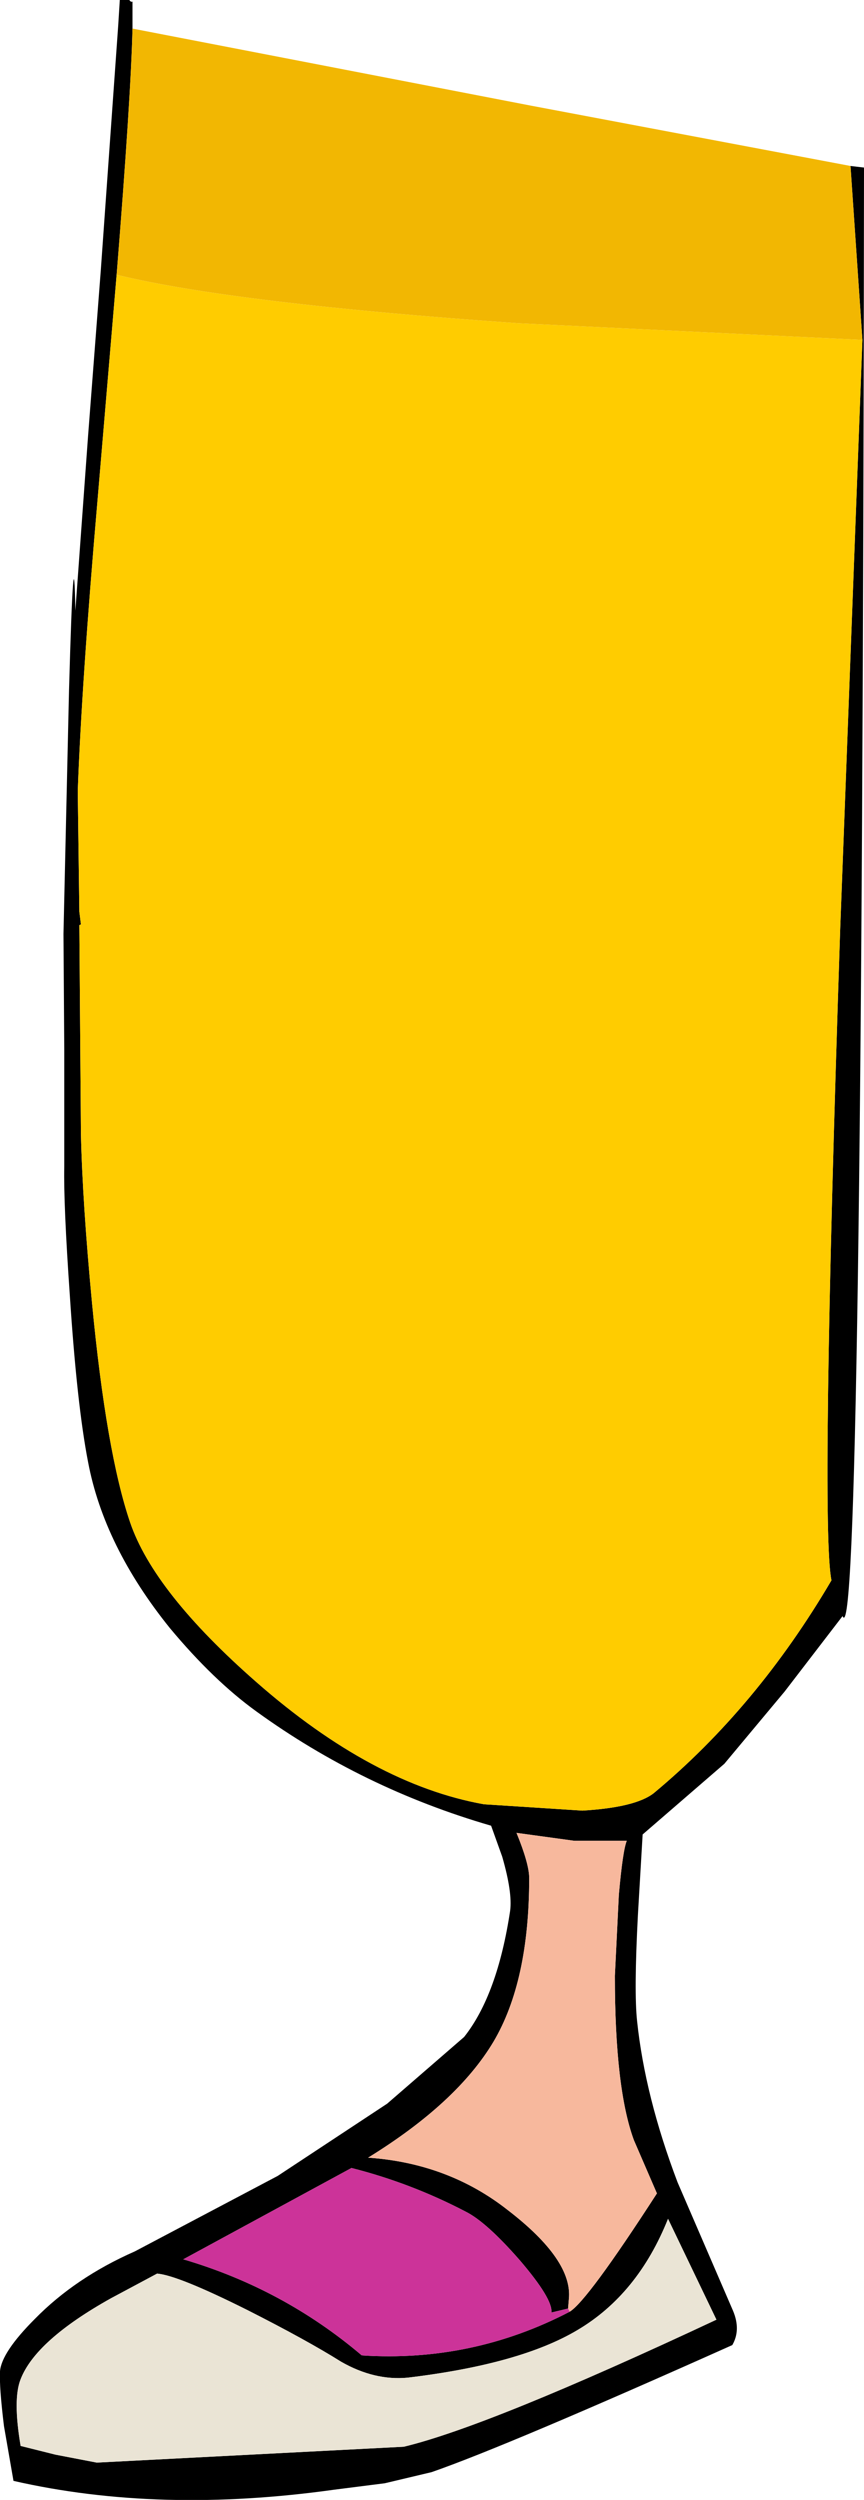
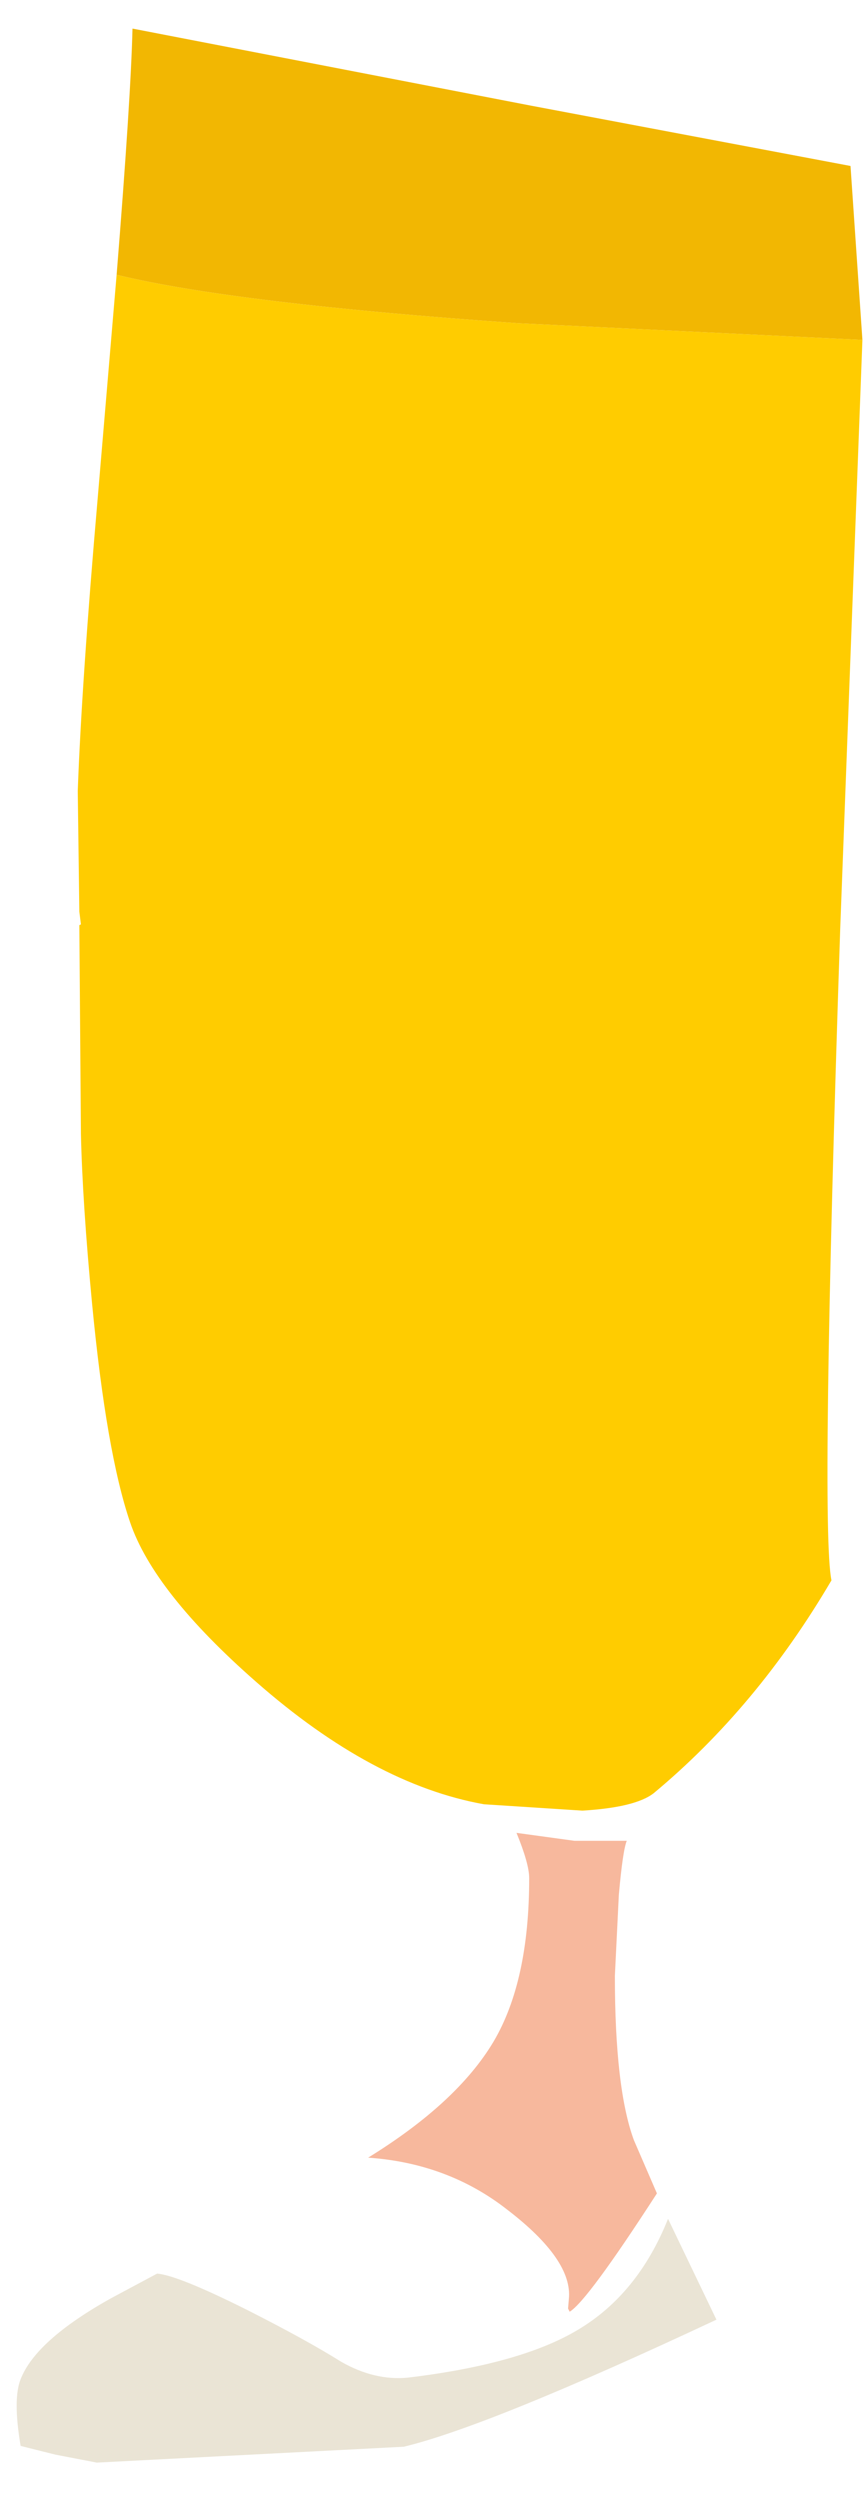
<svg xmlns="http://www.w3.org/2000/svg" height="157.4px" width="54.45px">
  <g transform="matrix(1.0, 0.0, 0.0, 1.0, -0.4, 1.9)">
-     <path d="M54.0 8.55 L54.85 8.65 Q54.75 103.0 53.5 99.85 L49.85 104.6 46.05 109.15 40.9 113.6 40.6 118.7 Q40.35 123.5 40.55 125.35 41.05 130.1 43.1 135.5 L46.6 143.6 Q47.1 144.8 46.55 145.75 32.35 152.1 27.6 153.75 L24.65 154.45 21.5 154.85 Q10.45 156.4 1.25 154.3 L0.65 150.85 Q0.35 148.4 0.4 147.4 0.5 146.2 2.6 144.1 5.15 141.5 8.9 139.85 L17.9 135.1 24.8 130.55 29.65 126.35 Q31.75 123.7 32.55 118.4 32.7 117.25 32.05 115.0 L31.35 113.05 Q23.25 110.7 16.55 105.85 13.85 103.9 11.1 100.6 6.95 95.45 5.95 90.15 5.25 86.55 4.8 79.65 4.4 73.9 4.45 71.55 L4.45 64.2 4.4 56.9 4.75 41.55 Q5.05 30.85 5.15 36.55 L5.95 25.55 6.75 15.15 7.85 -0.3 7.95 -1.9 8.55 -1.9 Q8.65 -1.75 8.75 -1.8 L8.75 -1.15 8.75 -0.1 Q8.65 4.2 7.75 15.4 L6.55 29.55 Q5.55 41.05 5.3 47.9 L5.4 55.5 5.5 56.3 5.4 56.35 5.5 69.5 Q5.6 73.85 6.2 80.15 7.1 89.55 8.6 93.95 10.1 98.35 16.55 104.0 23.9 110.45 30.9 111.7 L37.1 112.1 Q40.45 111.9 41.6 111.0 48.1 105.6 52.8 97.6 52.1 94.3 53.35 56.6 L54.75 19.5 54.0 8.55 M45.55 144.15 L42.5 137.8 Q40.6 142.55 36.8 144.8 33.2 146.95 26.1 147.8 24.0 148.0 21.9 146.8 19.75 145.45 16.0 143.55 11.6 141.35 10.3 141.25 L7.4 142.8 Q2.65 145.45 1.7 147.9 1.2 149.15 1.7 152.1 L3.9 152.65 6.5 153.15 25.85 152.15 Q31.25 150.85 45.55 144.15 M36.3 143.65 Q37.4 143.0 41.8 136.2 L40.35 132.85 Q39.15 129.6 39.15 122.5 L39.4 117.4 Q39.65 114.6 39.9 114.0 L36.6 114.0 32.95 113.5 Q33.75 115.45 33.75 116.35 33.75 122.85 31.5 126.65 29.2 130.5 23.6 133.95 28.65 134.3 32.4 137.25 36.5 140.4 36.25 142.85 L36.2 143.45 35.15 143.7 Q35.25 142.85 33.15 140.4 31.05 138.0 29.75 137.35 26.3 135.55 22.55 134.6 L11.95 140.35 Q18.25 142.2 23.2 146.4 30.15 146.85 36.3 143.65" fill="#000000" fill-rule="evenodd" stroke="none" />
    <path d="M54.75 19.5 L53.35 56.6 Q52.1 94.3 52.8 97.6 48.1 105.6 41.6 111.0 40.45 111.9 37.1 112.1 L30.9 111.7 Q23.9 110.45 16.55 104.0 10.1 98.35 8.6 93.95 7.1 89.55 6.2 80.15 5.6 73.85 5.5 69.5 L5.4 56.35 5.5 56.3 5.4 55.5 5.3 47.9 Q5.55 41.05 6.55 29.55 L7.75 15.4 Q15.15 17.2 33.05 18.45 L54.75 19.5" fill="#ffcc00" fill-rule="evenodd" stroke="none" />
    <path d="M45.55 144.15 Q31.25 150.85 25.85 152.15 L6.5 153.15 3.9 152.65 1.7 152.1 Q1.2 149.15 1.7 147.9 2.65 145.45 7.4 142.8 L10.3 141.25 Q11.6 141.35 16.0 143.55 19.75 145.45 21.9 146.8 24.0 148.0 26.1 147.8 33.2 146.95 36.8 144.8 40.6 142.55 42.5 137.8 L45.55 144.15" fill="#eae4d5" fill-rule="evenodd" stroke="none" />
    <path d="M36.2 143.45 L36.25 142.85 Q36.5 140.4 32.4 137.25 28.65 134.3 23.6 133.95 29.2 130.5 31.5 126.65 33.75 122.85 33.75 116.35 33.75 115.45 32.95 113.5 L36.6 114.0 39.9 114.0 Q39.65 114.6 39.4 117.4 L39.15 122.5 Q39.15 129.6 40.35 132.85 L41.8 136.2 Q37.4 143.0 36.3 143.65 L36.2 143.45" fill="#f7b89d" fill-rule="evenodd" stroke="none" />
-     <path d="M36.2 143.45 L36.3 143.65 Q30.15 146.85 23.2 146.4 18.25 142.2 11.95 140.35 L22.55 134.6 Q26.3 135.55 29.75 137.35 31.05 138.0 33.15 140.4 35.25 142.85 35.15 143.7 L36.2 143.45" fill="#cc3399" fill-rule="evenodd" stroke="none" />
    <path d="M8.75 -0.1 L33.85 4.75 54.0 8.55 54.75 19.5 33.05 18.45 Q15.15 17.2 7.75 15.4 8.65 4.2 8.75 -0.1" fill="#f2b702" fill-rule="evenodd" stroke="none" />
  </g>
</svg>